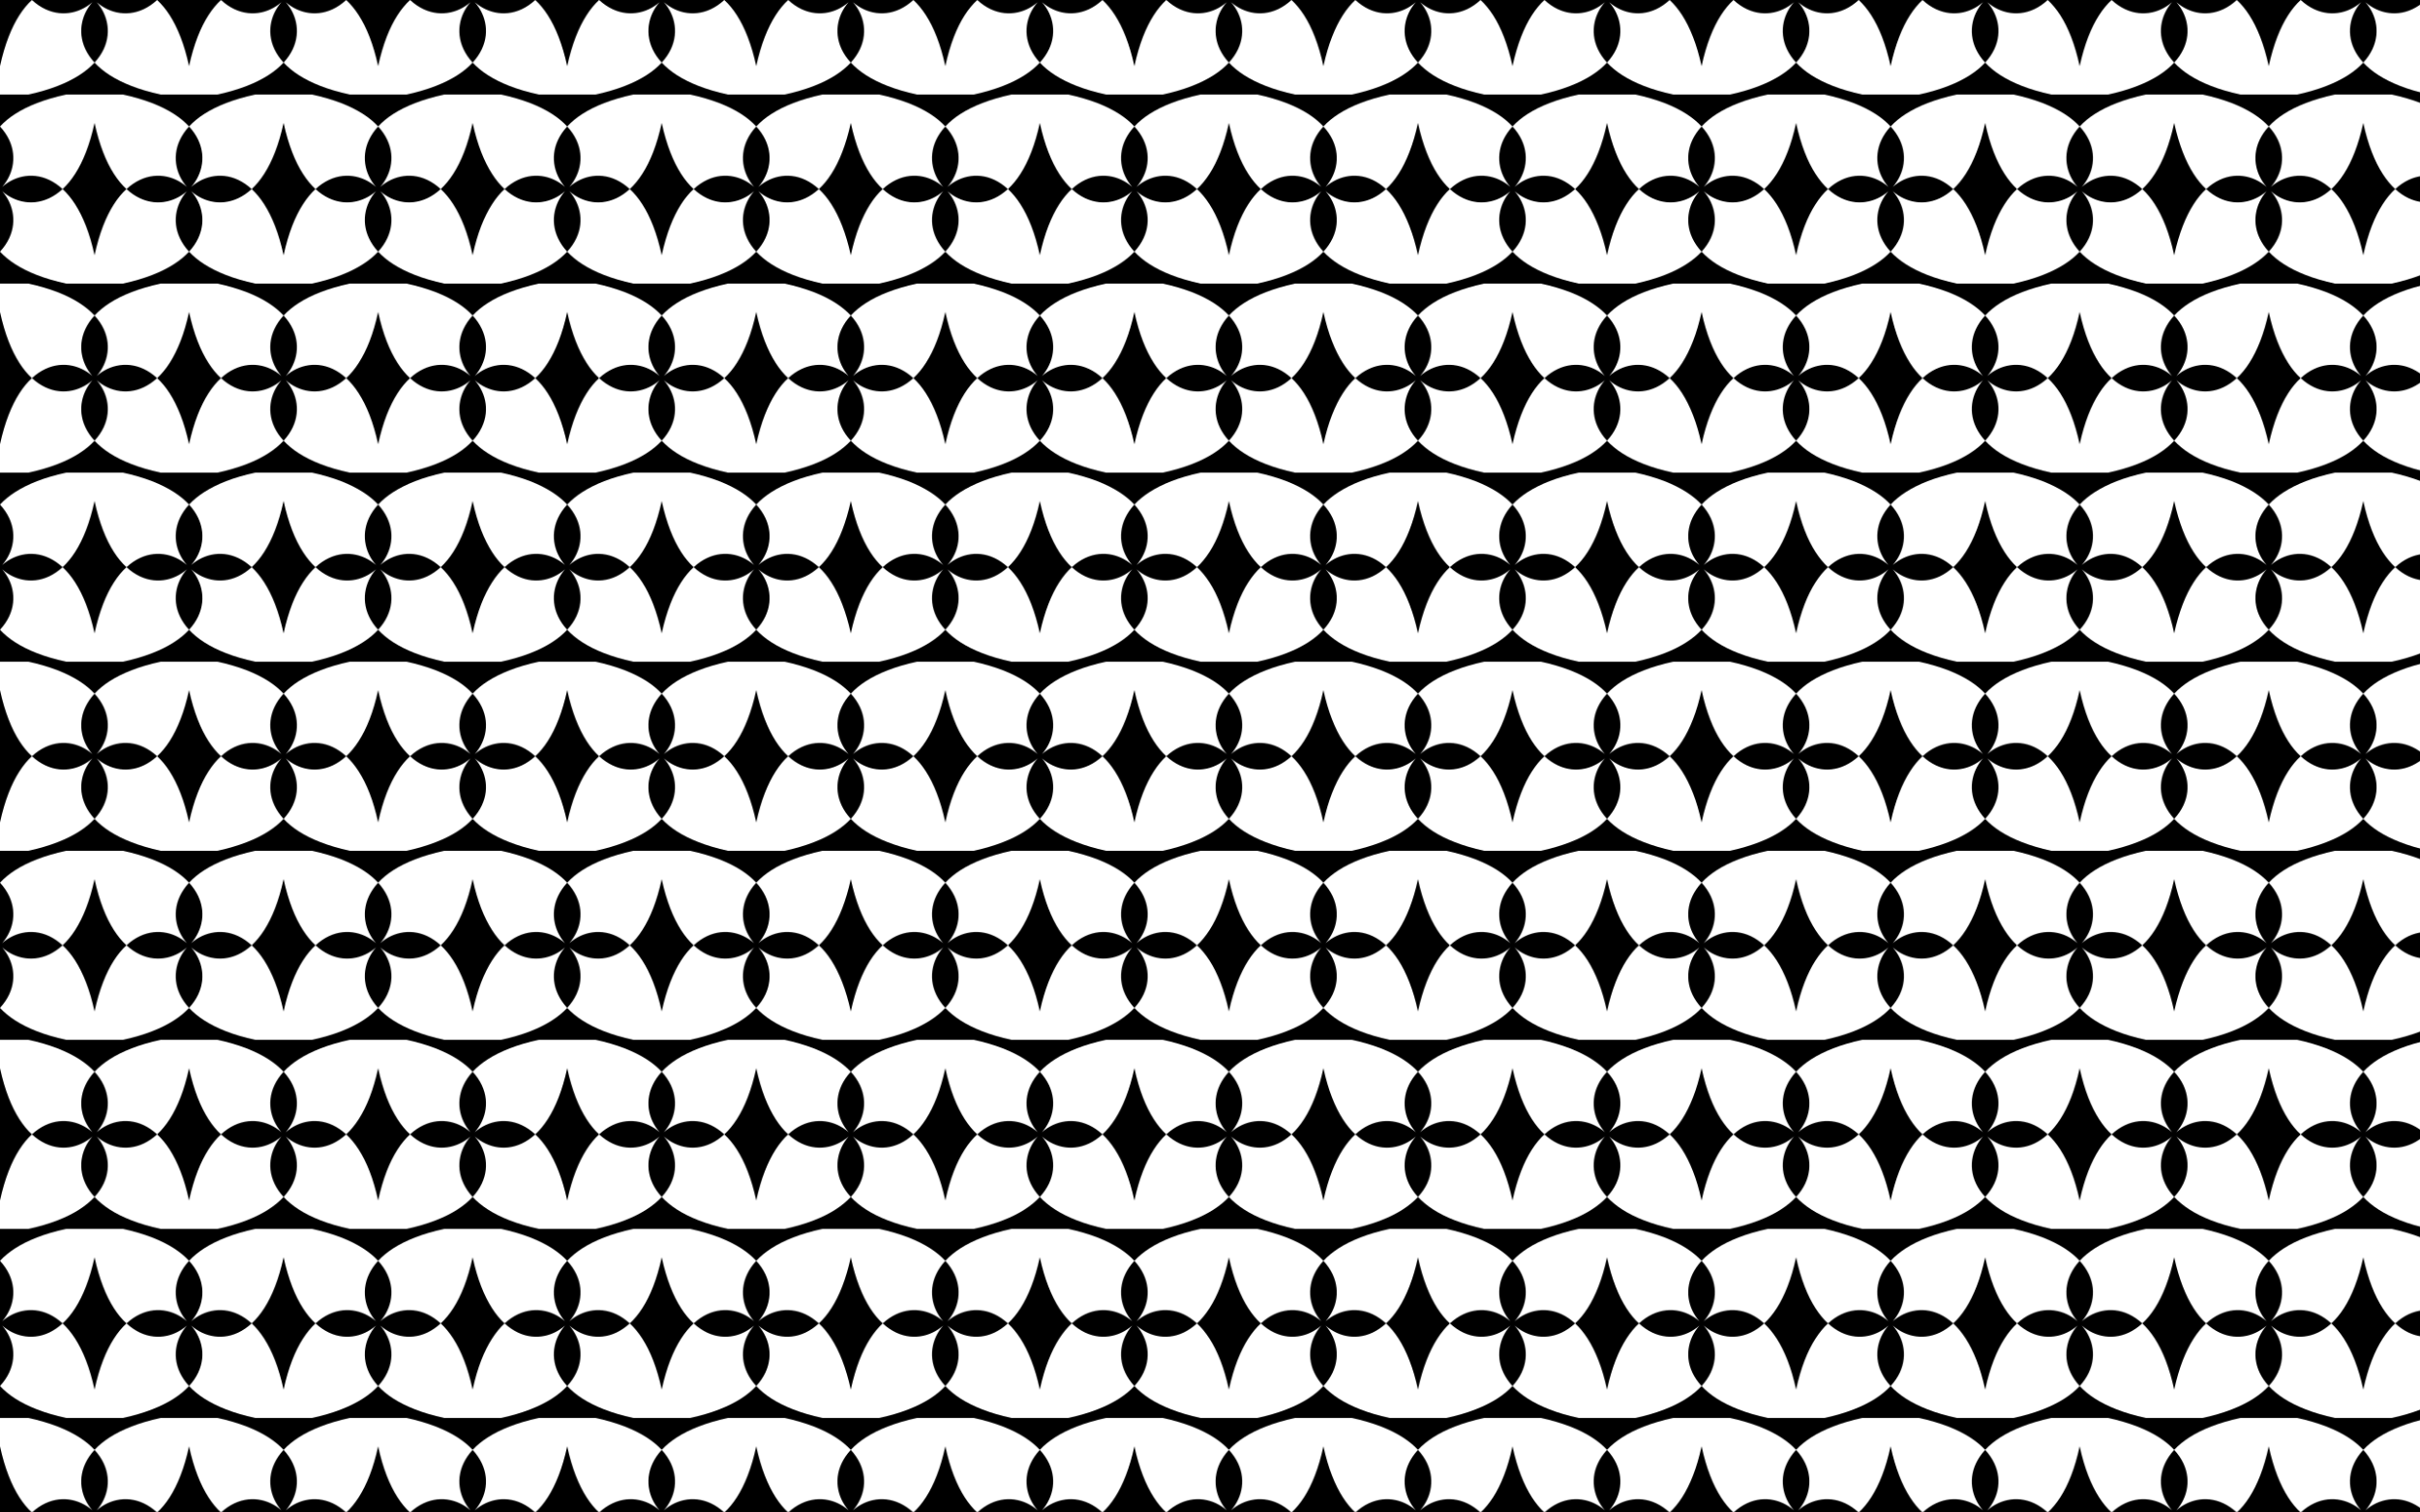
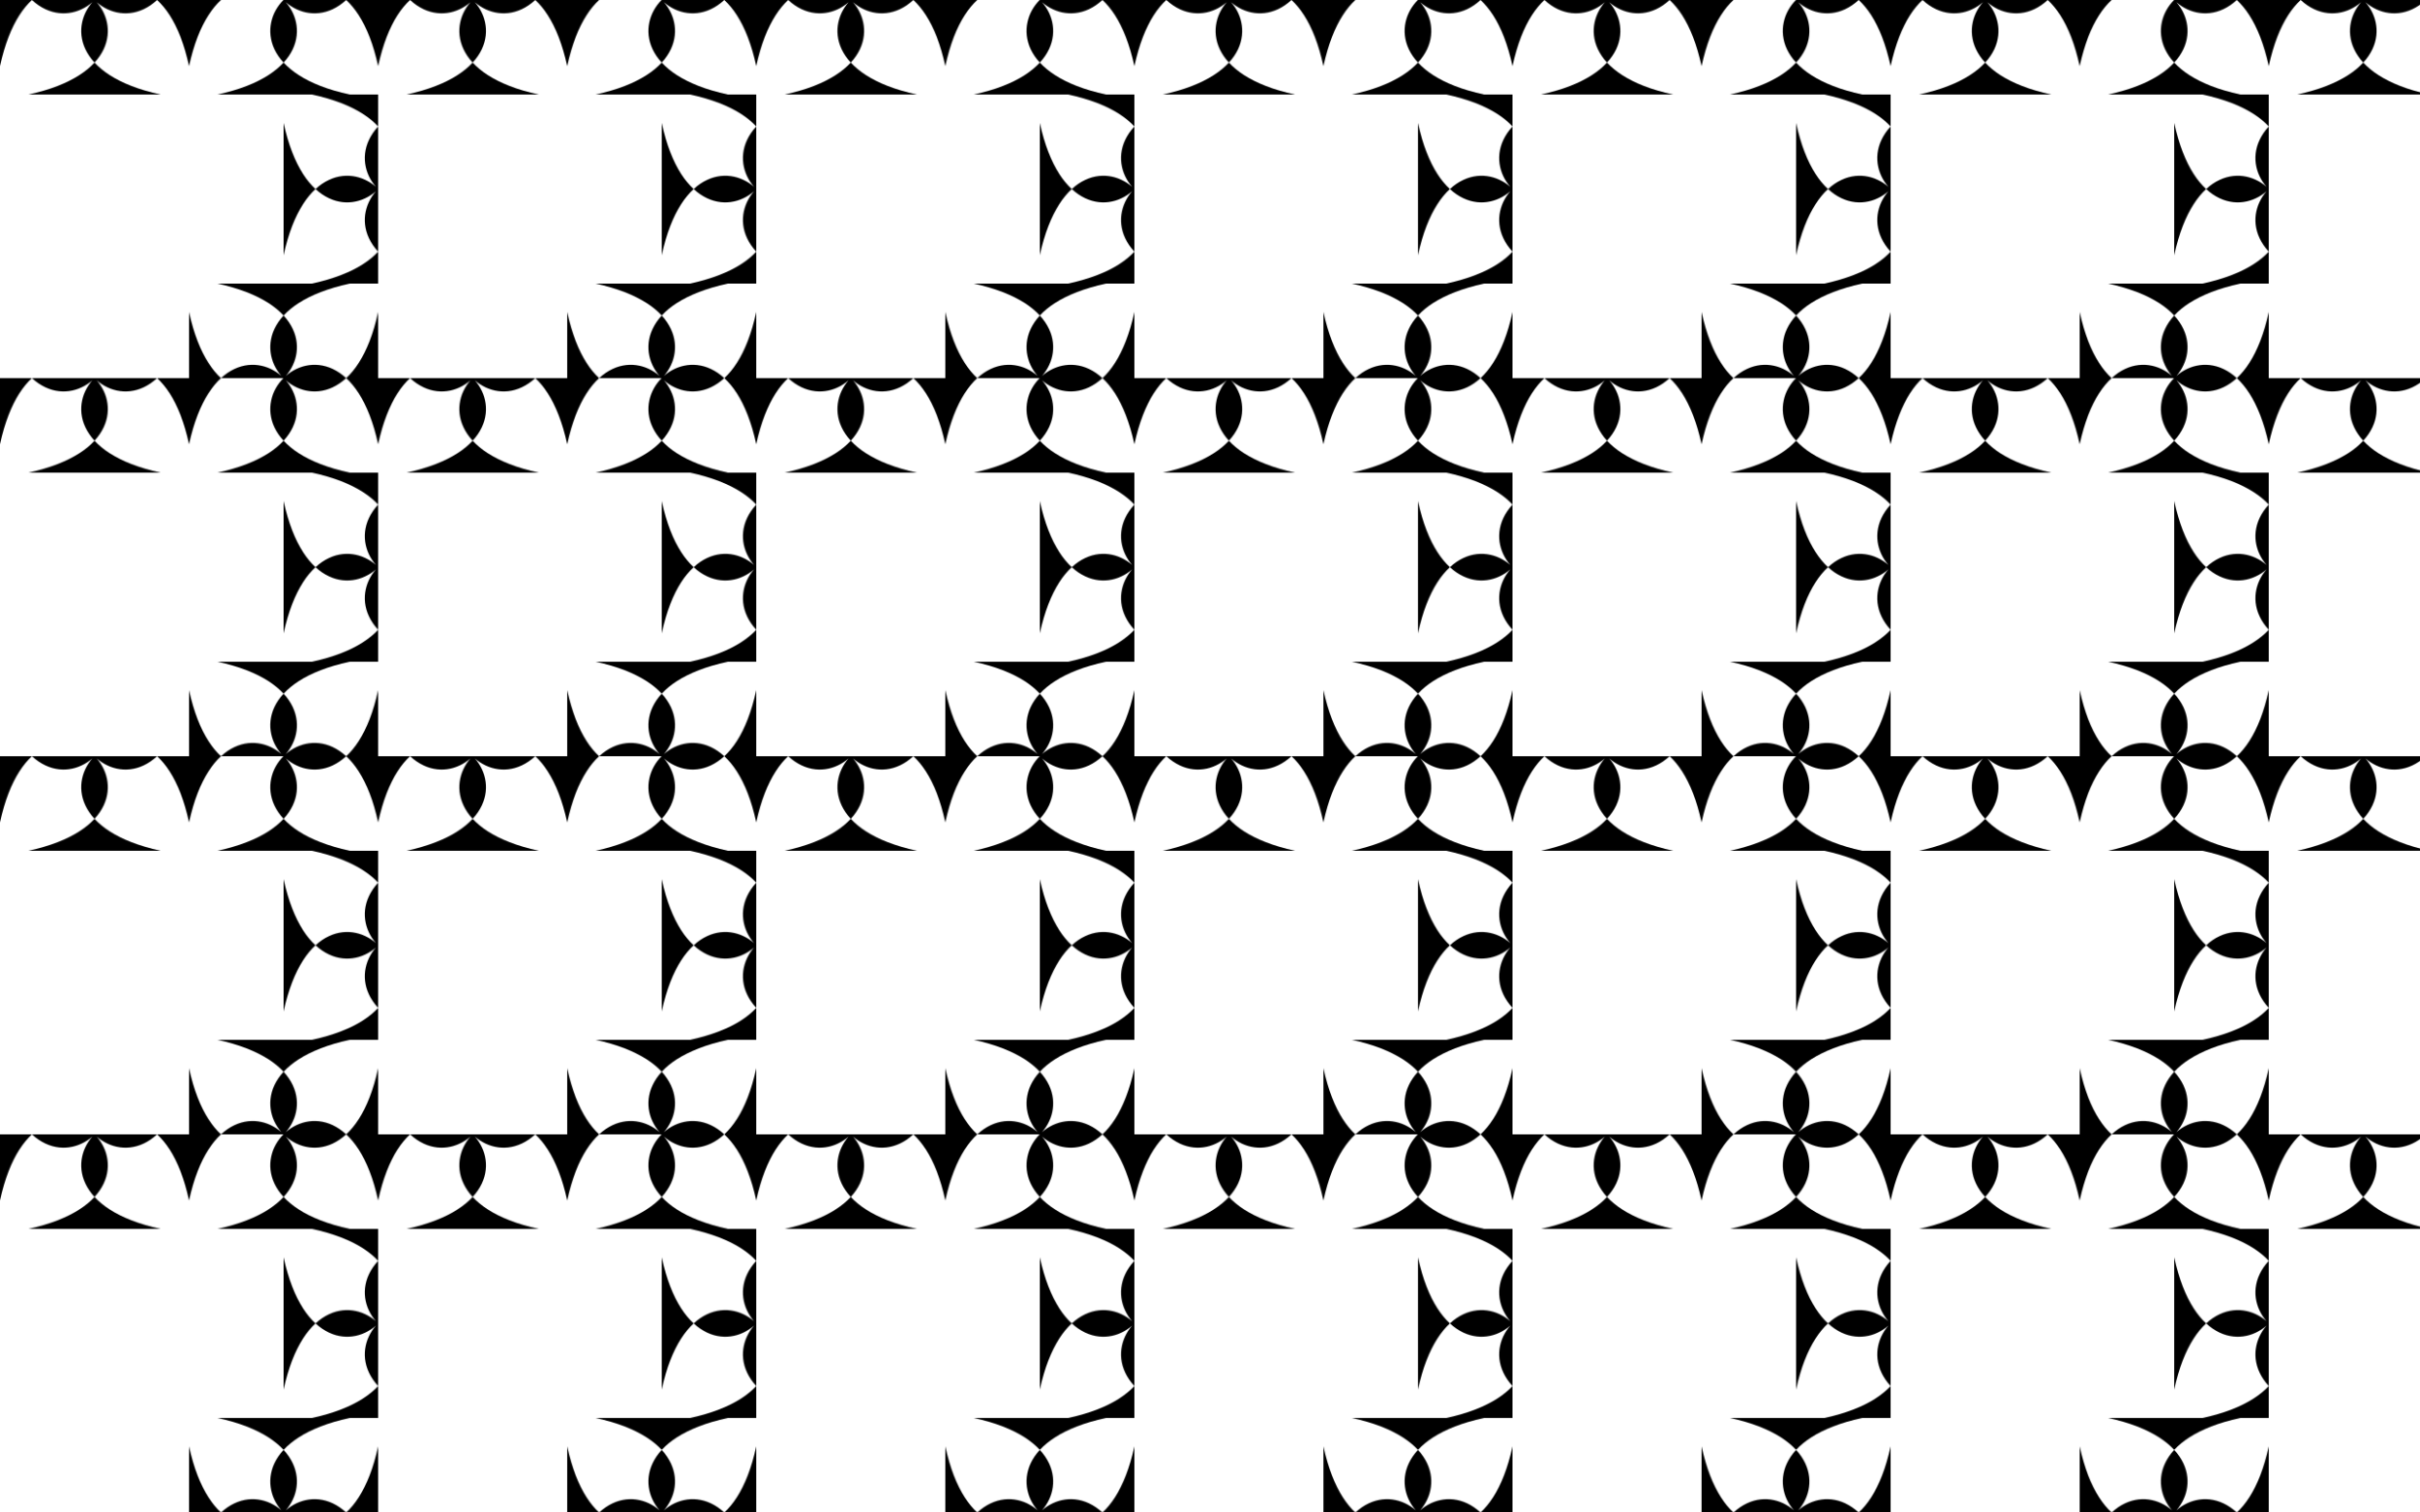
<svg xmlns="http://www.w3.org/2000/svg" enable-background="new 0 0 2560 1600" version="1.1" viewBox="0 0 2560 1600" xml:space="preserve">
  <pattern id="a" width="400" height="400" overflow="visible" patternUnits="userSpaceOnUse" viewBox="100 -500 400 400">
-     <rect x="100" y="-500" width="400" height="400" fill="none" />
    <path d="m470-200c-186.53 40.348-10.348 216.53 30 30v140c-40.348-186.53-216.53-10.348-30 30h-140c186.53-40.348 10.348-216.53-30-30v-140c40.348 186.53 216.53 10.348 30-30h140z" />
-     <path d="m270-200c-186.53 40.348-10.348 216.53 30 30v140c-40.348-186.53-216.53-10.348-30 30h-140c186.53-40.348 10.348-216.53-30-30v-140c40.348 186.53 216.53 10.348 30-30h140z" />
    <path d="m570-400c-186.53 40.348-10.348 216.53 30 30v140c-40.348-186.53-216.53-10.348-30 30h-140c186.53-40.348 10.348-216.53-30-30v-140c40.348 186.53 216.53 10.348 30-30h140z" />
-     <path d="m370-400c-186.53 40.348-10.348 216.53 30 30v140c-40.348-186.53-216.53-10.348-30 30h-140c186.53-40.348 10.348-216.53-30-30v-140c40.348 186.53 216.53 10.348 30-30h140z" />
-     <path d="m170-400c-186.53 40.348-10.348 216.53 30 30v140c-40.348-186.53-216.53-10.348-30 30h-140c186.53-40.348 10.348-216.53-30-30v-140c40.348 186.53 216.53 10.348 30-30h140z" />
-     <path d="m470-600c-186.53 40.348-10.348 216.53 30 30v140c-40.348-186.53-216.53-10.348-30 30h-140c186.53-40.348 10.348-216.53-30-30v-140c40.348 186.53 216.53 10.348 30-30h140z" />
+     <path d="m470-600c-186.53 40.348-10.348 216.53 30 30v140c-40.348-186.53-216.53-10.348-30 30h-140c186.53-40.348 10.348-216.53-30-30v-140h140z" />
    <path d="m270-600c-186.53 40.348-10.348 216.53 30 30v140c-40.348-186.53-216.53-10.348-30 30h-140c186.53-40.348 10.348-216.53-30-30v-140c40.348 186.53 216.53 10.348 30-30h140z" />
  </pattern>
  <rect width="2560" height="1600" fill="url(#a)" />
</svg>